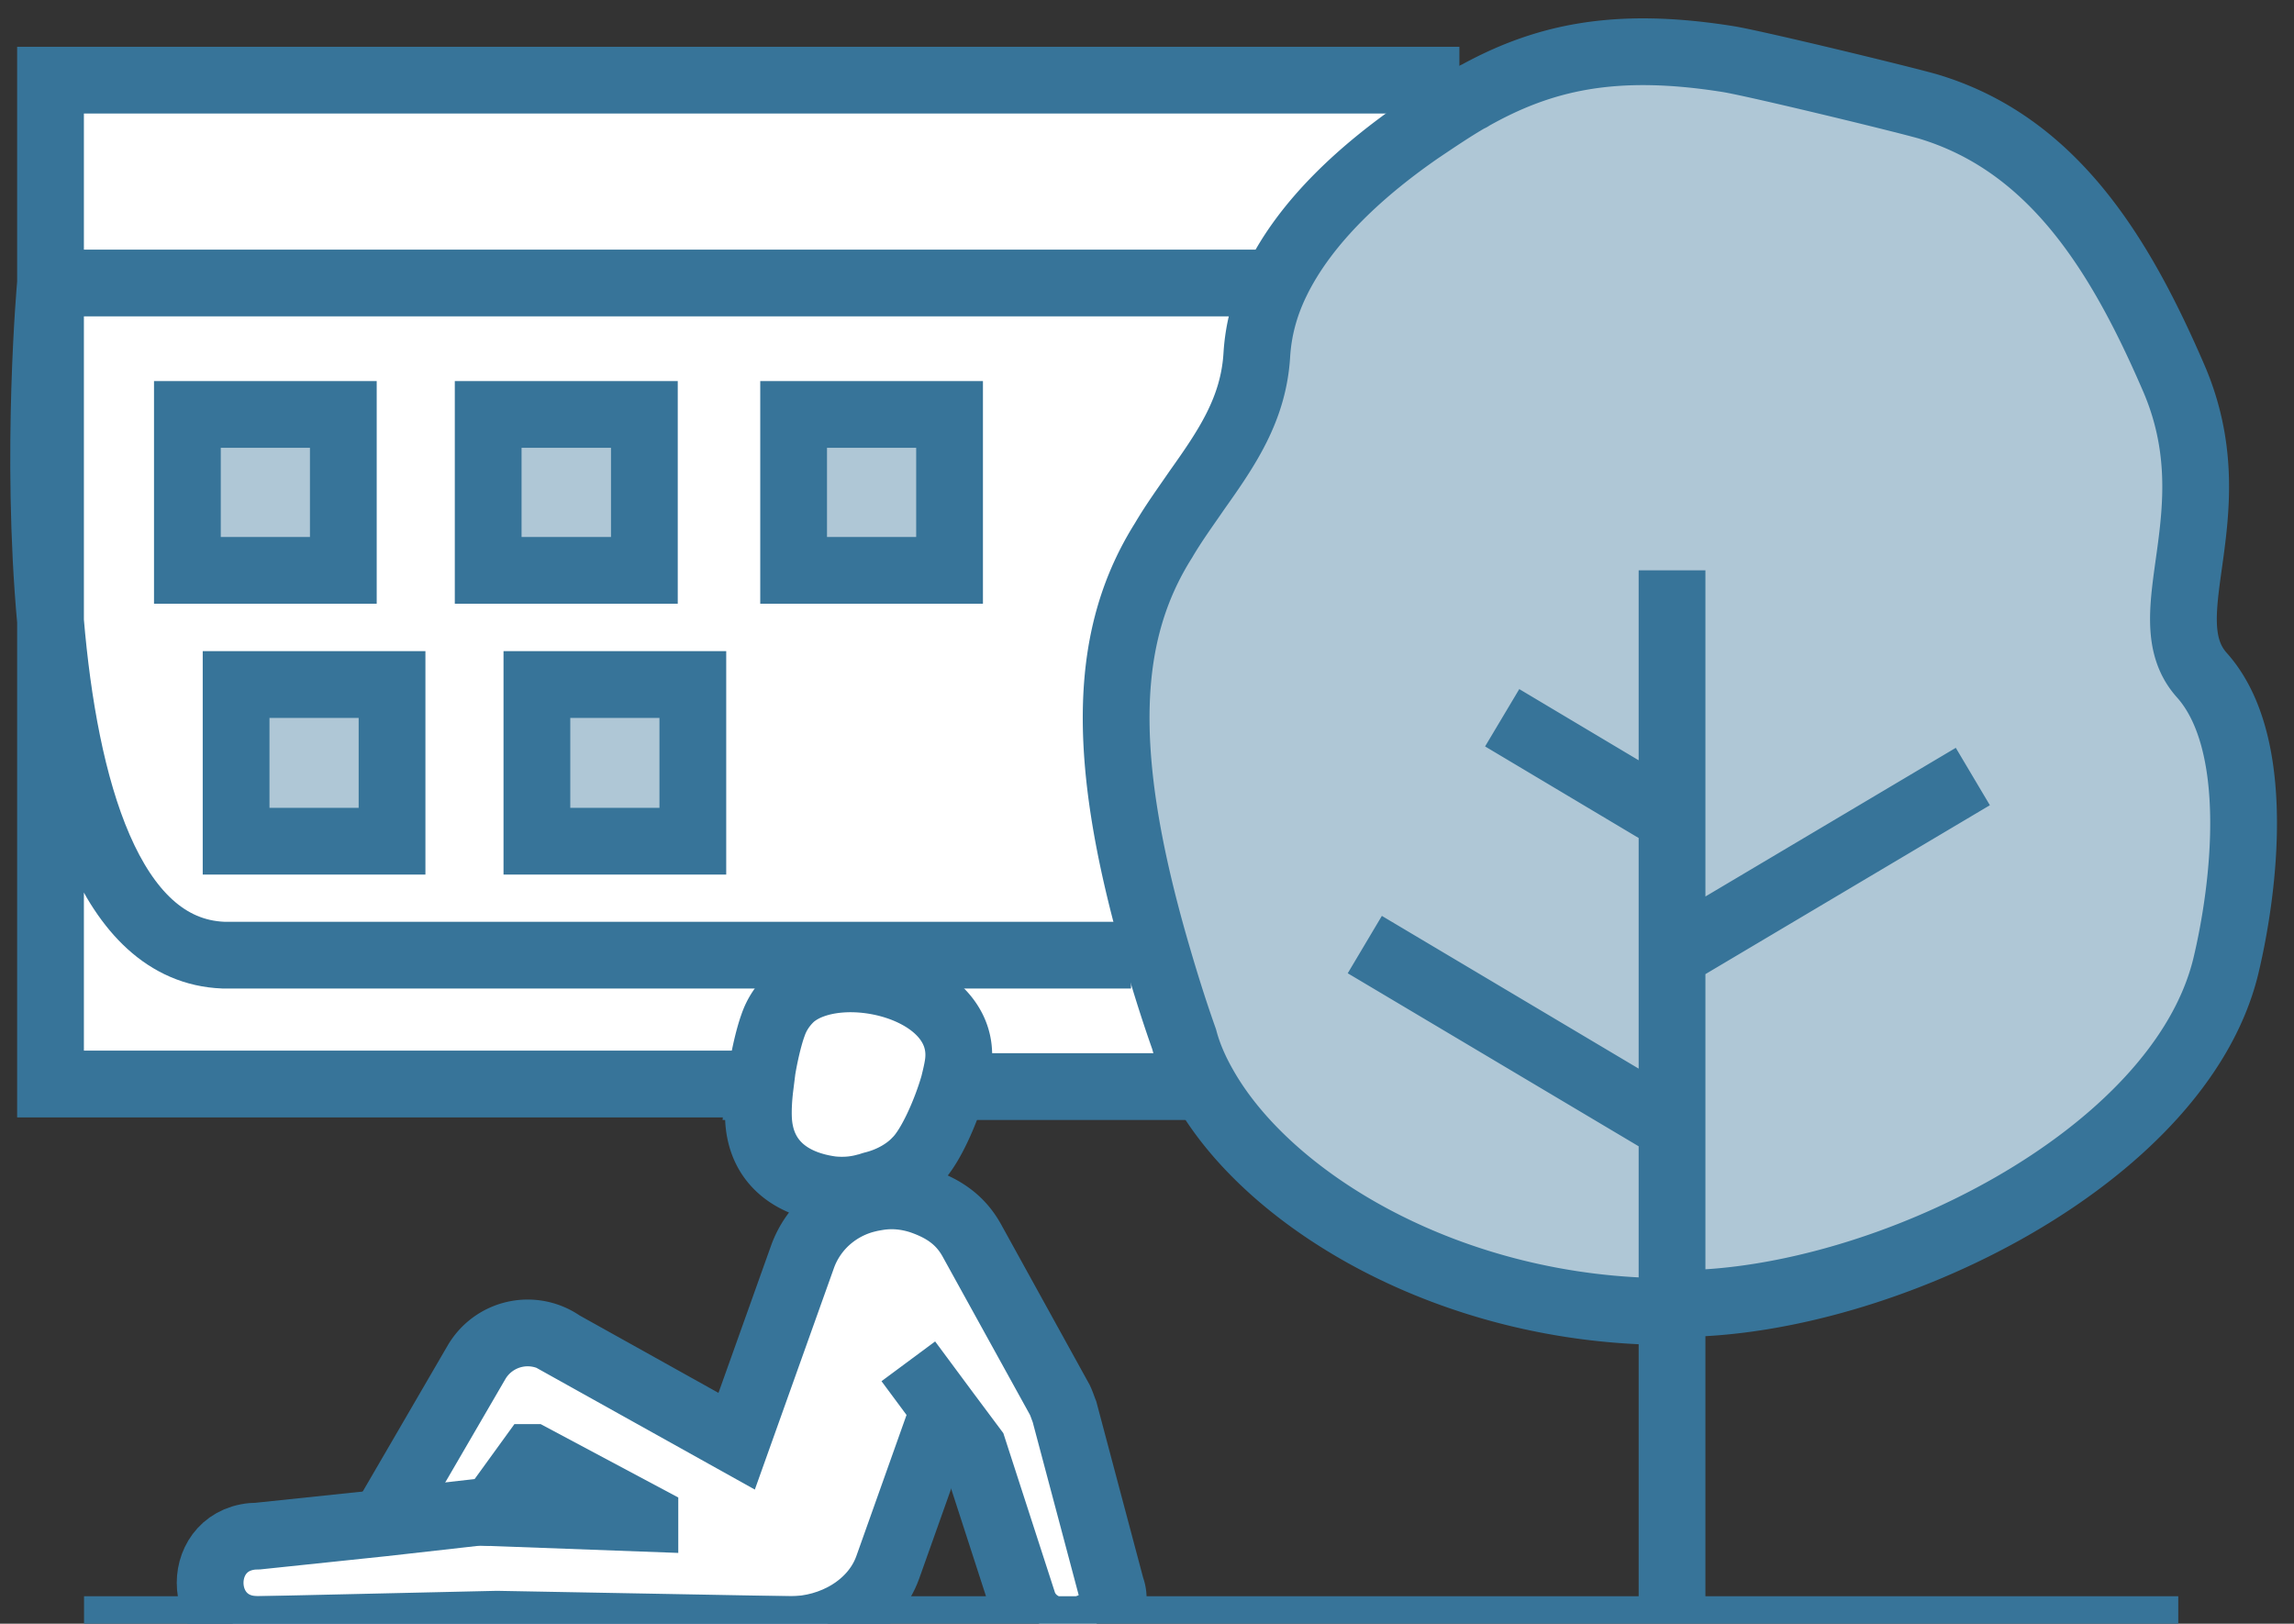
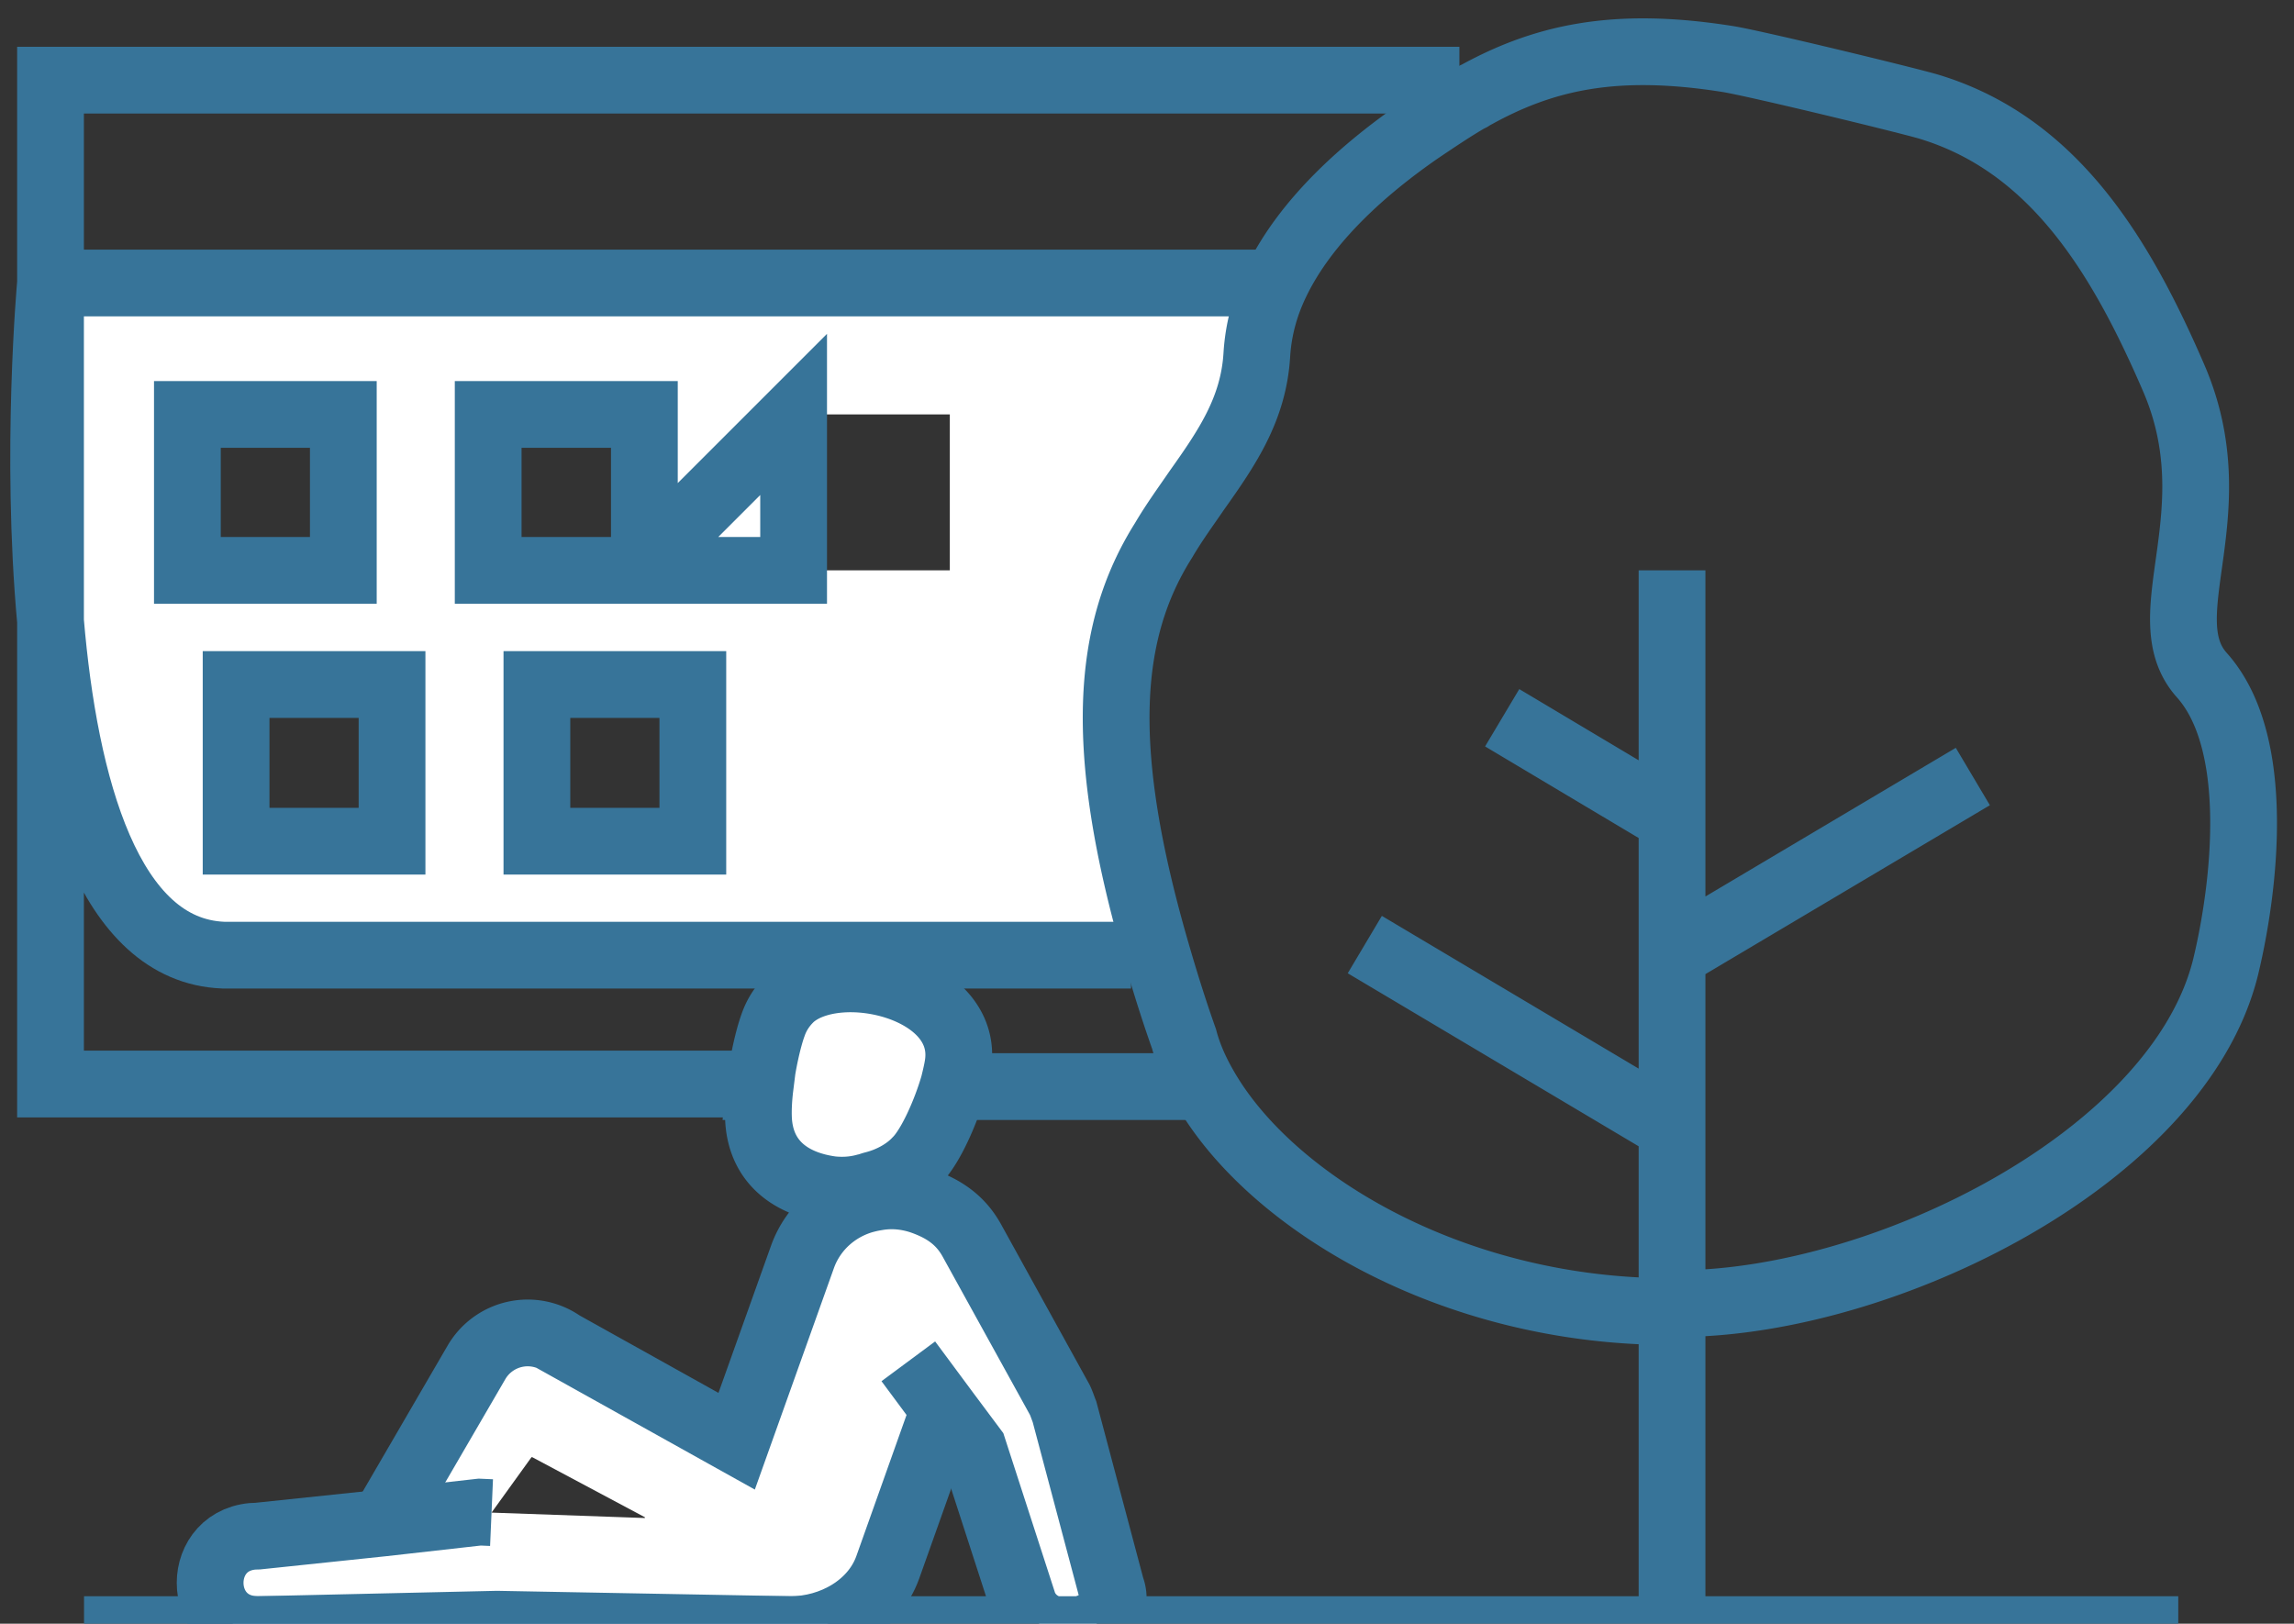
<svg xmlns="http://www.w3.org/2000/svg" id="_デザイン" data-name="デザイン" viewBox="0 0 89 63">
  <rect x="0" y="0" width="89" height="63" fill="#333333" stroke="none" />
  <defs>
    <style>.cls-1{fill:#fff}.cls-3{fill:none;stroke:#377499;stroke-miterlimit:10;stroke-width:2.59px}</style>
  </defs>
-   <path d="M20.83 26.56h6.05v6.08h-6.05zm-11.67 0h6.05v6.08H9.16zM7.27 16.08h6.05v6.05H7.27zm11.67 0H25v6.05h-6.06zm11.85 0h6.05v6.05h-6.05zm18.69-5.1c1.17-2.46 3.49-4.48 5.59-5.93.67-.45 1.32-.89 1.95-1.25 0 0 .03 0 .04-.02 2.75-1.56 5.54-2.2 9.96-1.5 1.06.17 6.76 1.55 7.77 1.84 4.85 1.45 7.46 5.74 9.53 10.53 2.27 5.25-.93 9.24 1.08 11.52 2.36 2.61 1.68 8.25.94 11.33-1.82 7.4-13.23 13.02-21.15 13.07h-.31v.32h-.07c-8.5 0-15.56-4.28-18.08-8.73-.35-.61-.62-1.23-.78-1.84-.44-1.24-.8-2.42-1.12-3.53-2.22-7.73-1.91-12.28.32-15.82.41-.7.88-1.34 1.29-1.94 1.17-1.65 2.2-3.15 2.33-5.25.06-.99.31-1.91.73-2.79z" fill="#afc7d6" />
  <path class="cls-1" d="M19.07 58.69l5.95.21v-.03l-4.37-2.33h-.03l-1.55 2.15zm17.66-3.85l-.22.16-2.07 5.82c-.54 1.5-2.15 2.41-3.77 2.41l-11.39-.21-9.26.21c-2.49 0-2.49-3.63 0-3.63l4.86-.51v-.03l3.6-6.19a2.308 2.308 0 013.32-.73l6.78 3.78 2.56-7.17a3.571 3.571 0 012.52-2.23c.12-.03.23-.05.35-.07.57-.11 1.14-.06 1.7.13.91.31 1.56.75 2 1.56l3.41 6.18c.08.15.13.31.18.46l1.81 6.81c.31.83-.34 1.45-1.17 1.63h-1.11c-.49-.14-.9-.44-1.11-.96l-1.96-6.05-1.03-1.38zM33 37.97c2.09 0 4.53 1.22 4.16 3.38-.03.19-.09.45-.16.73-.29 1.01-.89 2.4-1.44 2.94-.41.44-1.03.78-1.68.94-.11.03-.2.07-.31.09-.44.12-.87.14-1.29.1-1.59-.21-2.75-1.06-2.85-2.7-.02-.36 0-.82.06-1.3.1-.9.33-1.89.51-2.38.15-.44.39-.77.65-1.03.52-.51 1.4-.77 2.36-.77z" />
-   <path class="cls-1" d="M33 37.06v.91c-.96 0-1.84.26-2.36.77-.26.26-.49.6-.65 1.03-.18.49-.42 1.48-.51 2.38l-.96-.1H1.96V24.09c.54 6.39 2.25 12.78 6.7 12.96h24.33z" />
-   <path class="cls-1" d="M46.72 42.16h-9.48l-.25-.07c.08-.28.14-.54.16-.73.37-2.17-2.07-3.38-4.16-3.38v-.91h10.89l.93-.27c.32 1.11.68 2.29 1.12 3.53.16.61.44 1.23.78 1.84zm9.9-39.05l.4.7c-.64.36-1.29.79-1.95 1.25-2.1 1.45-4.42 3.47-5.59 5.93H1.96V3.11h54.66z" />
  <path class="cls-1" d="M1.96 10.98h47.51a7.49 7.49 0 00-.73 2.79c-.13 2.1-1.16 3.6-2.33 5.25-.41.6-.88 1.25-1.29 1.94-2.23 3.54-2.54 8.09-.32 15.81s-.93.28-.93.28H8.67c-4.45-.17-6.16-6.57-6.7-12.96V10.97zm34.89 11.15v-6.05H30.8v6.05h6.05zm-9.97 10.51v-6.08h-6.05v6.08h6.05zM25 22.13v-6.05h-6.06v6.05H25zm-9.79 10.51v-6.08H9.16v6.08h6.05zm-1.88-10.51v-6.05H7.28v6.05h6.05z" />
  <path class="cls-3" d="M19.07 58.69l-.46-.02-3.73.42-4.86.51c-2.49 0-2.49 3.63 0 3.63l9.26-.21 11.39.21c1.62 0 3.23-.91 3.77-2.41L36.51 55" />
-   <path class="cls-3" d="M25.02 58.88v.03l-5.95-.22 1.55-2.14h.03l4.37 2.33z" />
  <path class="cls-3" d="M35.24 52.82l1.49 2.01 1.03 1.38 1.96 6.05c.21.51.62.82 1.11.96.37.1.75.1 1.11 0 .83-.18 1.48-.8 1.17-1.63l-1.81-6.81c-.06-.15-.11-.31-.18-.46l-3.41-6.18c-.44-.8-1.09-1.25-2-1.56-.56-.18-1.13-.23-1.7-.13-.12.02-.23.04-.35.07-1.13.27-2.1 1.08-2.52 2.23l-2.56 7.17-6.78-3.78a2.3 2.3 0 00-3.32.73l-3.6 6.19m14.6-16.9c.1-.9.33-1.89.51-2.38.15-.44.39-.77.65-1.03.52-.51 1.4-.77 2.36-.77 2.09 0 4.53 1.22 4.16 3.38-.03.19-.09.45-.16.73-.29 1.01-.89 2.4-1.44 2.94-.41.44-1.03.78-1.68.94-.11.03-.2.07-.31.09-.44.12-.87.14-1.29.1-1.59-.21-2.75-1.06-2.85-2.7-.02-.36 0-.82.06-1.3zm35.39 21.79V22.13m-.07 28.76c-8.5 0-15.56-4.28-18.08-8.73-.35-.61-.62-1.23-.78-1.84-.44-1.24-.8-2.42-1.12-3.53-2.22-7.73-1.91-12.28.32-15.82.41-.7.88-1.34 1.29-1.94 1.17-1.65 2.2-3.15 2.33-5.25.06-.99.31-1.91.73-2.79 1.17-2.46 3.49-4.48 5.59-5.93.67-.45 1.32-.89 1.95-1.25 0 0 .03 0 .04-.02 2.75-1.56 5.54-2.2 9.96-1.5 1.06.17 6.76 1.55 7.77 1.84 4.85 1.45 7.46 5.74 9.53 10.53 2.27 5.25-.93 9.24 1.08 11.52 2.36 2.61 1.68 8.25.94 11.33-1.82 7.4-13.23 13.02-21.15 13.07m-.33-18.8l-6.59-3.93m6.59 9.21l11.67-6.93M64.87 43.74l-11.92-7.09m31.56 26.58H3.26" />
  <path class="cls-3" d="M56.62 3.11H1.96v7.87H49.5M28.52 42.06H1.96V10.98s-.6 6.58 0 13.12c.54 6.39 2.25 12.78 6.7 12.96h35.22" />
-   <path class="cls-3" d="M7.27 16.08h6.05v6.05H7.27zm11.67 0H25v6.05h-6.06zM9.16 26.56h6.05v6.08H9.16zm11.67 0h6.05v6.08h-6.05zm9.96-10.48h6.05v6.05h-6.05zm6.45 26.08h9.47" />
+   <path class="cls-3" d="M7.27 16.08h6.05v6.05H7.27zm11.67 0H25v6.05h-6.06zM9.16 26.56h6.05v6.08H9.16zm11.67 0h6.05v6.08h-6.05zm9.96-10.48v6.05h-6.05zm6.45 26.08h9.47" />
</svg>